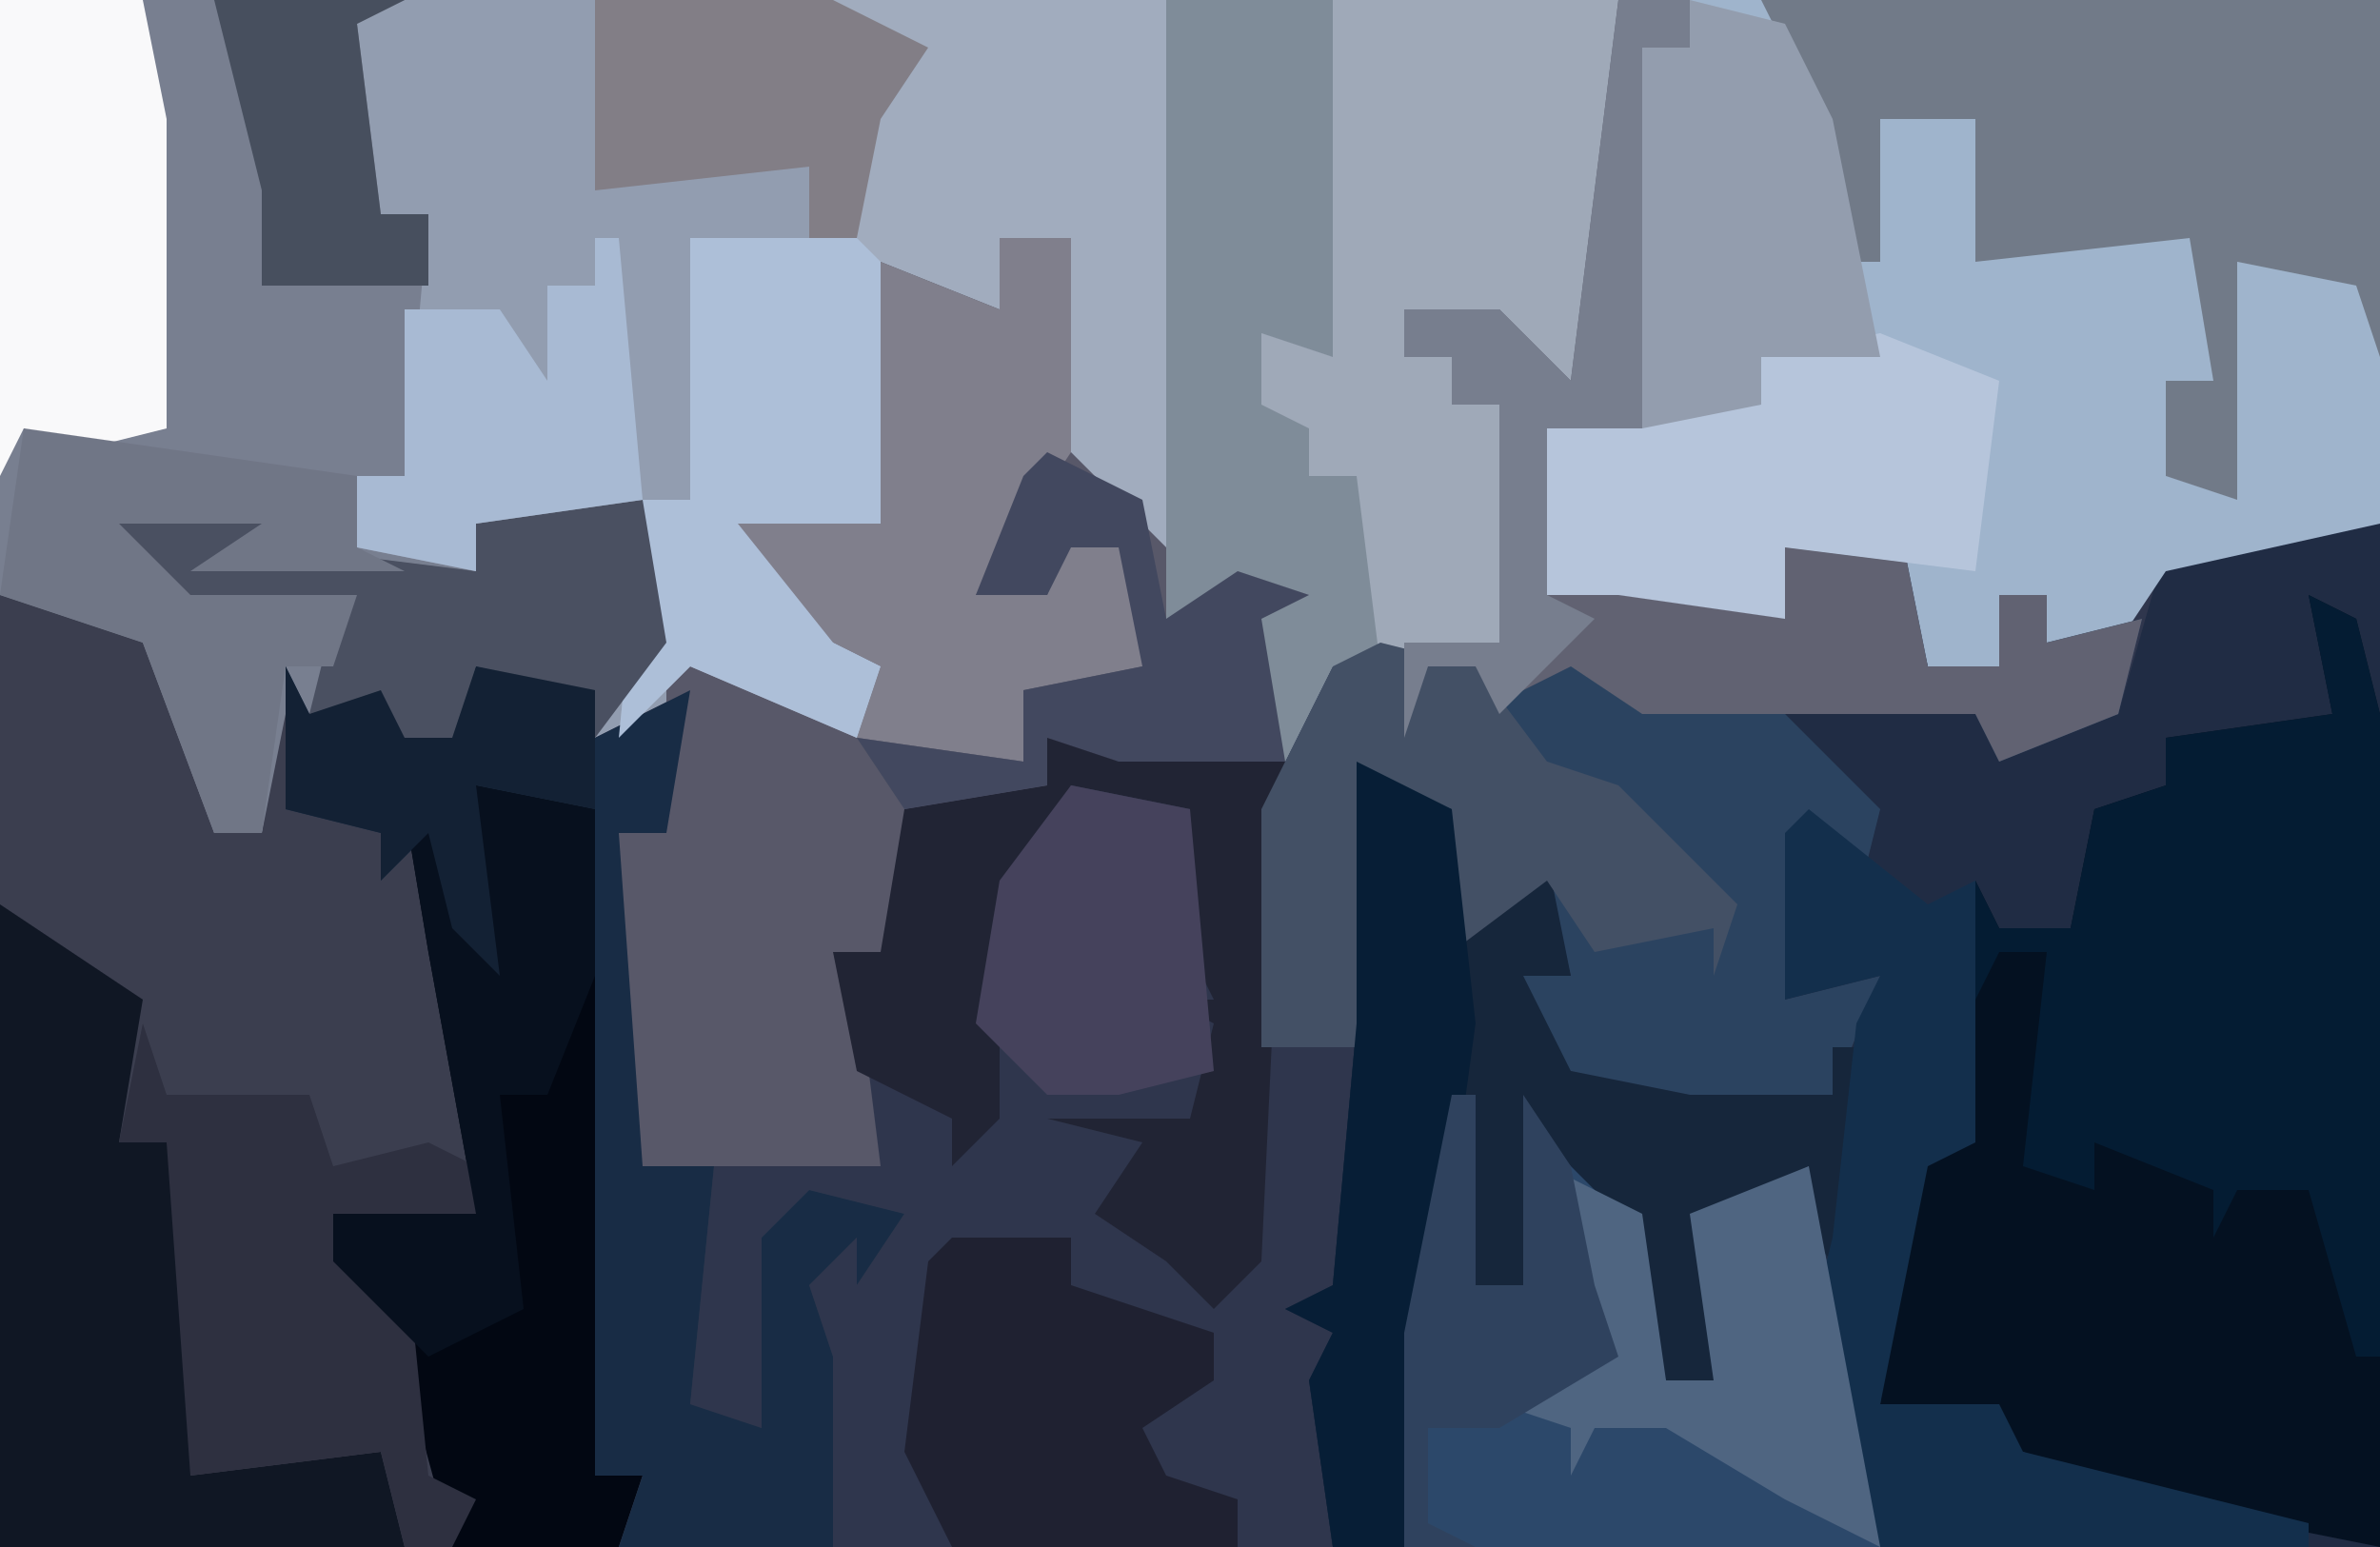
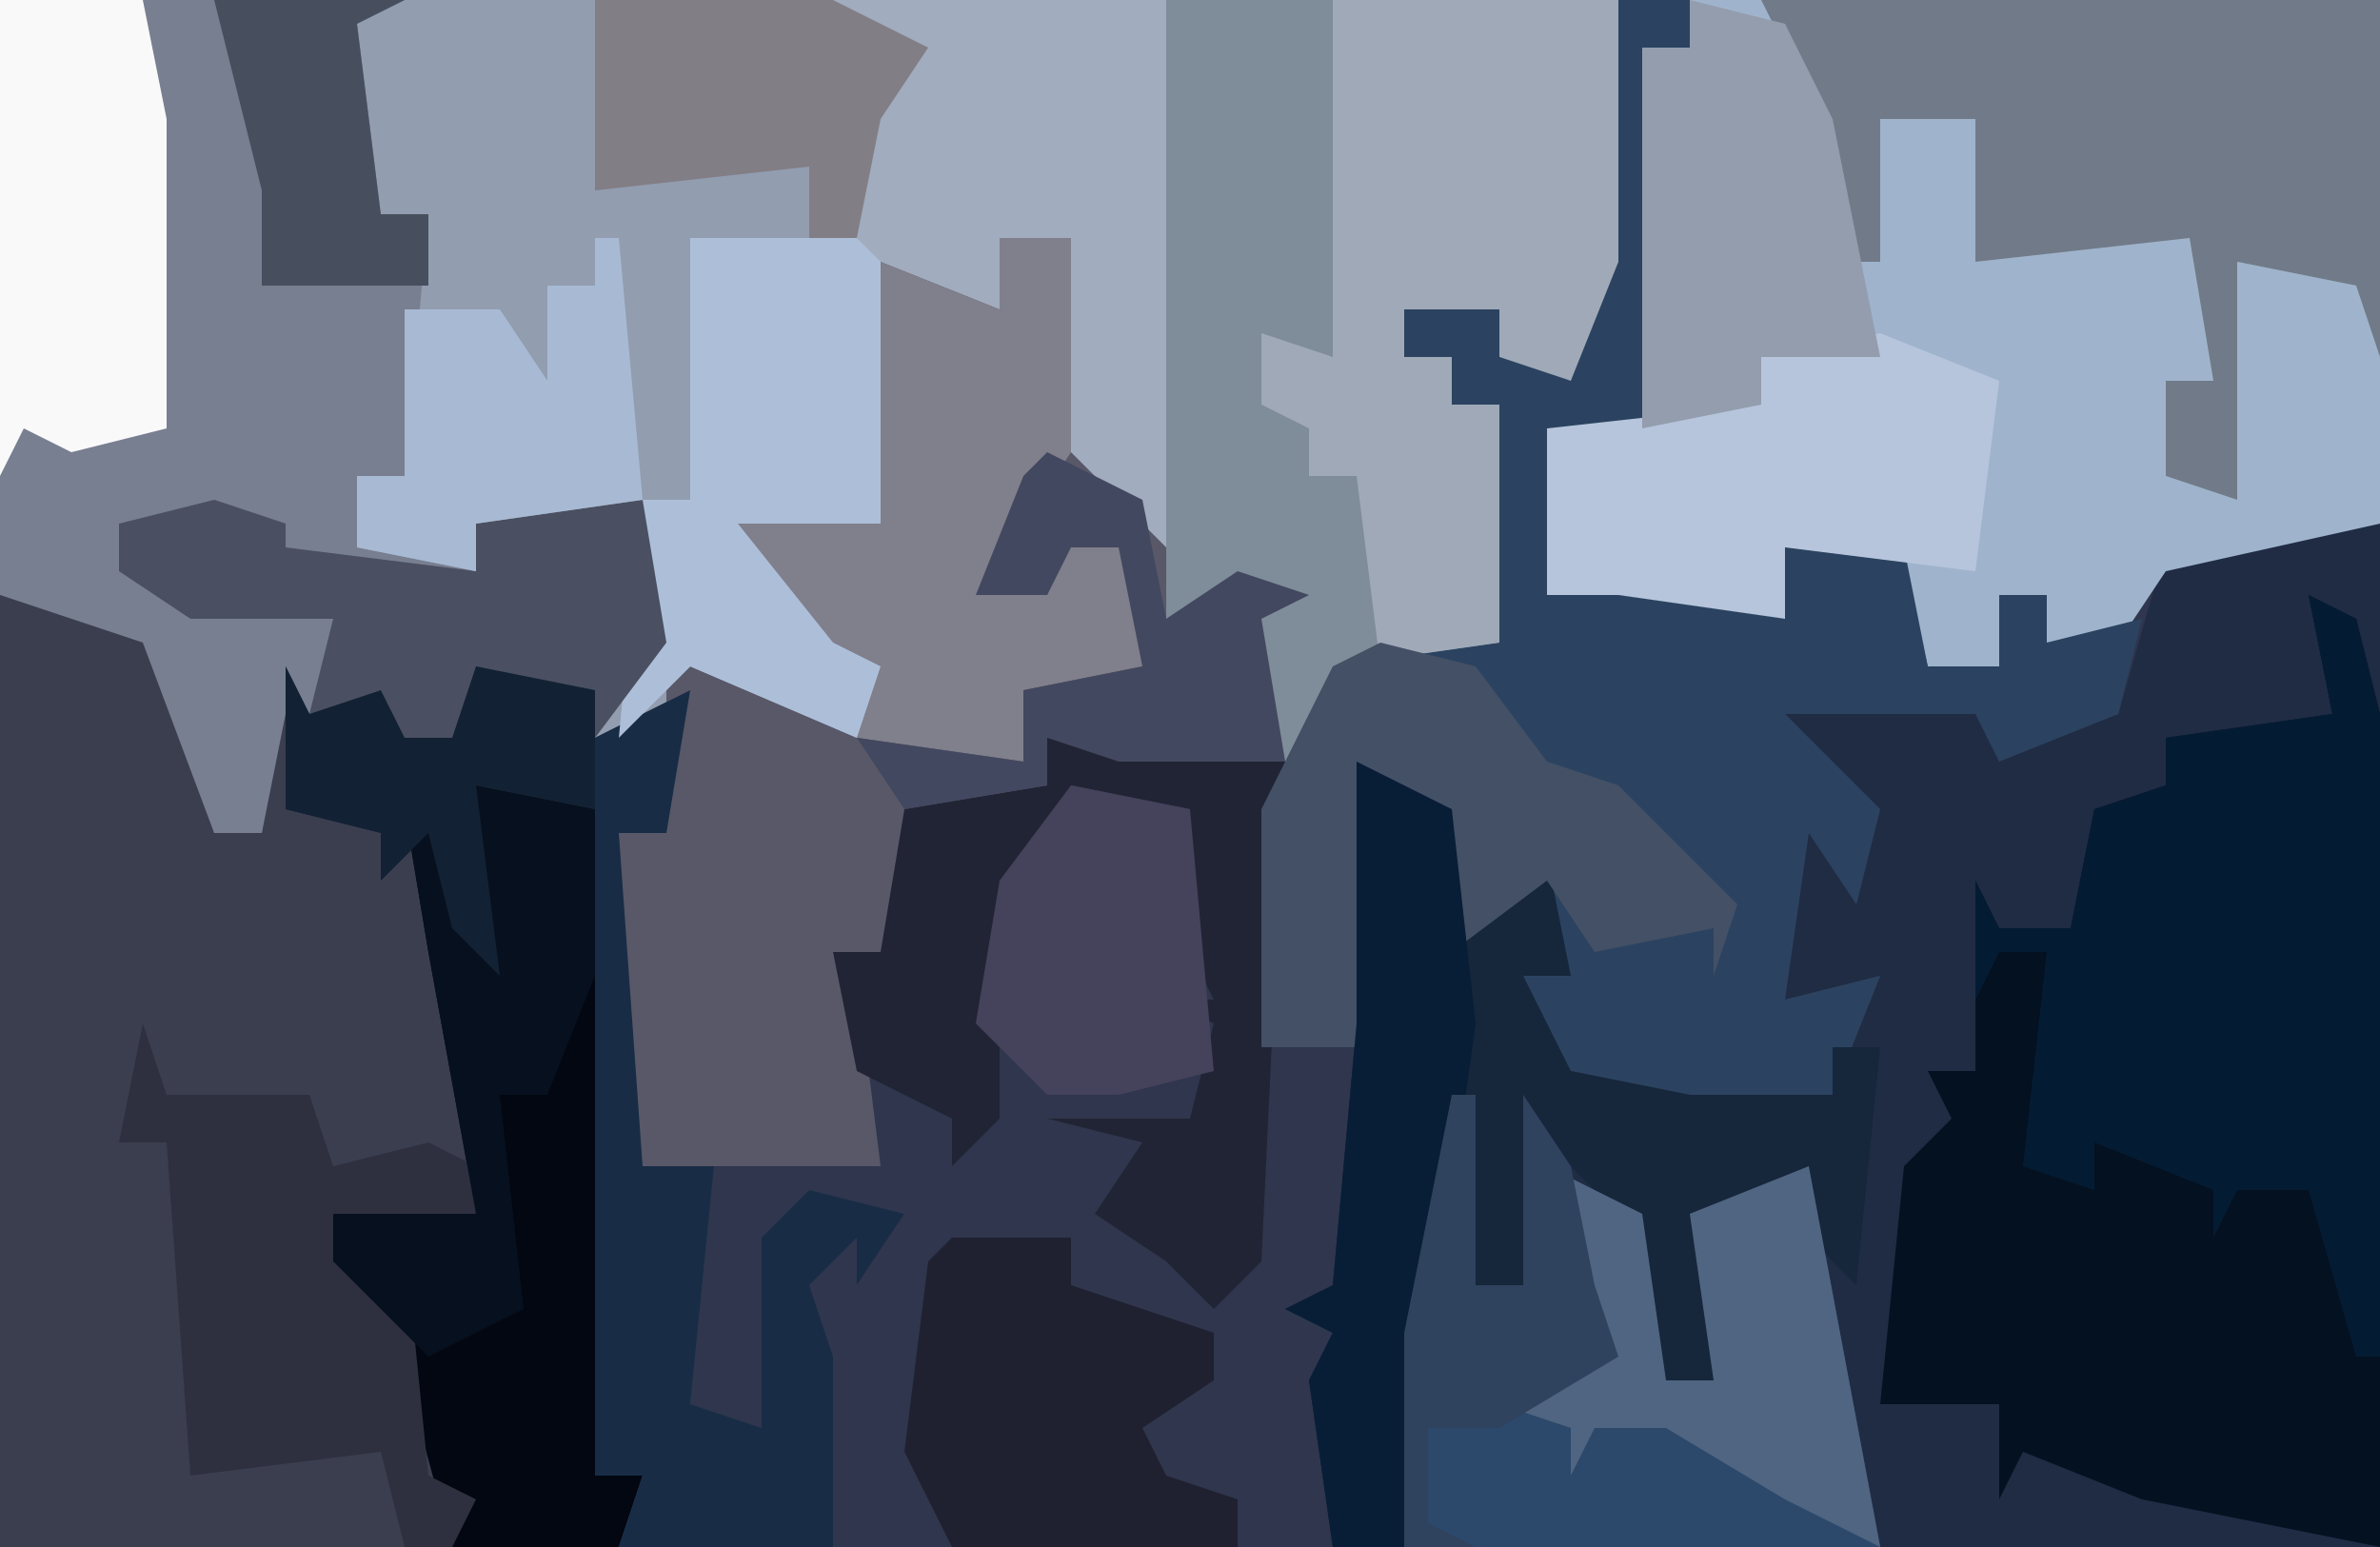
<svg xmlns="http://www.w3.org/2000/svg" version="1.1" width="100" height="65">
  <path d="M0,0 L100,0 L100,65 L0,65 Z " fill="#2F364D" transform="translate(0,0)" />
  <path d="M0,0 L68,0 L68,11 L66,16 L63,15 L63,13 L59,13 L59,15 L61,15 L61,17 L63,17 L63,27 L56,28 L54,32 L52,29 L53,25 L49,26 L47,21 L45,17 L43,16 L45,16 L45,10 L42,10 L42,13 L37,11 L37,22 L31,22 L35,27 L37,28 L36,31 L29,28 L27,31 L25,31 L24,29 L20,28 L19,32 L13,30 L12,30 L11,35 L9,35 L6,27 L0,25 Z " fill="#929DB0" transform="translate(0,0)" />
  <path d="M0,0 L7,0 L7,43 L-37,43 L-38,36 L-37,34 L-39,33 L-37,32 L-36,21 L-36,10 L-32,12 L-31,17 L-28,14 L-27,19 L-29,19 L-27,23 L-22,24 L-16,24 L-14,19 L-18,20 L-18,13 L-15,12 L-19,8 L-13,6 L-8,9 L-4,8 L-2,1 Z " fill="#202C44" transform="translate(93,22)" />
  <path d="M0,0 L5,0 L8,3 L9,10 L11,10 L12,3 L13,5 L16,4 L17,6 L19,6 L20,3 L25,4 L25,6 L29,4 L28,10 L26,10 L27,24 L30,24 L29,34 L32,35 L32,27 L34,25 L38,26 L36,29 L36,27 L34,29 L35,32 L35,40 L0,40 Z " fill="#3B3E4F" transform="translate(0,25)" />
  <path d="M0,0 L29,0 L29,22 L20,24 L18,27 L15,27 L15,25 L13,25 L13,28 L10,28 L9,24 L4,23 L4,26 L-3,25 L-6,25 L-6,18 L-2,18 L-2,2 L0,2 Z " fill="#9FB4CC" transform="translate(71,0)" />
  <path d="M0,0 L2,1 L3,5 L3,40 L-7,38 L-12,36 L-13,38 L-13,34 L-18,34 L-17,24 L-15,22 L-16,20 L-14,20 L-14,12 L-13,14 L-10,14 L-9,9 L-6,8 L-6,6 L1,5 Z " fill="#041121" transform="translate(97,25)" />
  <path d="M0,0 L17,0 L15,1 L16,9 L18,9 L17,20 L15,20 L15,23 L20,24 L20,22 L27,21 L28,27 L25,31 L24,29 L20,28 L19,32 L13,30 L12,30 L11,35 L9,35 L6,27 L0,25 Z " fill="#787F90" transform="translate(0,0)" />
  <path d="M0,0 L3,0 L3,2 L1,2 L1,18 L-3,18 L-3,25 L4,24 L7,26 L7,23 L12,23 L13,28 L16,28 L16,25 L18,25 L18,27 L22,26 L21,30 L16,32 L15,30 L11,30 L7,30 L11,34 L10,38 L8,35 L7,42 L11,41 L9,46 L1,47 L-4,44 L-4,41 L-2,41 L-3,37 L-7,40 L-7,34 L-10,33 L-11,44 L-15,44 L-15,34 L-12,28 L-5,27 L-5,17 L-7,17 L-7,15 L-9,15 L-9,13 L-5,13 L-2,16 Z " fill="#2B4360" transform="translate(68,0)" />
  <path d="M0,0 L3,0 L3,7 L7,12 L7,16 L10,14 L13,15 L11,16 L12,22 L5,22 L2,21 L2,23 L-4,24 L-4,30 L-6,31 L-5,39 L-15,39 L-15,47 L-16,47 L-16,25 L-14,25 L-14,18 L-12,16 L-12,18 L-8,19 L-6,20 L-5,18 L-9,16 L-11,12 L-5,12 L-5,1 L0,3 Z " fill="#585869" transform="translate(42,10)" />
  <path d="M0,0 L19,0 L19,11 L17,16 L14,15 L14,13 L10,13 L10,15 L12,15 L12,17 L14,17 L14,27 L7,28 L5,32 L3,29 L4,25 L0,26 Z " fill="#9FA9B8" transform="translate(49,0)" />
  <path d="M0,0 L14,0 L15,24 L10,19 L10,17 L8,16 L10,16 L10,10 L7,10 L7,13 L2,11 L2,22 L-4,22 L0,27 L2,28 L1,31 L-6,28 L-9,31 L-8,21 L-6,21 L-6,10 L1,10 L1,5 L2,2 L1,3 Z " fill="#A1ACBE" transform="translate(35,0)" />
  <path d="M0,0 L2,1 L3,5 L3,32 L2,32 L0,25 L-3,25 L-4,27 L-4,25 L-9,23 L-9,25 L-12,24 L-11,15 L-13,15 L-14,17 L-14,12 L-13,14 L-10,14 L-9,9 L-6,8 L-6,6 L1,5 Z " fill="#041C33" transform="translate(97,25)" />
-   <path d="M0,0 L1,0 L1,8 L3,8 L3,0 L8,5 L9,12 L11,12 L10,5 L15,3 L18,19 L-2,19 L-2,10 Z " fill="#2C486A" transform="translate(61,46)" />
+   <path d="M0,0 L1,0 L1,8 L3,8 L3,0 L9,12 L11,12 L10,5 L15,3 L18,19 L-2,19 L-2,10 Z " fill="#2C486A" transform="translate(61,46)" />
  <path d="M0,0 L26,0 L26,15 L25,12 L20,11 L20,21 L17,20 L17,16 L19,16 L18,10 L9,11 L9,5 L5,5 L5,11 L3,11 L1,2 Z " fill="#717A88" transform="translate(74,0)" />
  <path d="M0,0 L4,2 L5,7 L8,4 L9,9 L7,9 L9,13 L14,14 L20,14 L20,12 L22,12 L21,22 L19,20 L19,17 L15,19 L15,26 L13,26 L10,18 L8,16 L7,22 L5,22 L4,19 L2,33 L-1,33 L-2,26 L-1,24 L-3,23 L-1,22 L0,11 Z " fill="#16263B" transform="translate(57,32)" />
  <path d="M0,0 L5,1 L5,29 L7,29 L6,32 L-1,32 L-4,21 L-6,20 L-6,18 L0,18 L-2,7 L-3,1 L-1,2 L0,5 Z " fill="#020712" transform="translate(20,33)" />
  <path d="M0,0 L1,2 L4,1 L5,3 L7,3 L8,0 L13,1 L13,3 L17,1 L16,7 L14,7 L15,21 L18,21 L17,31 L20,32 L20,24 L22,22 L26,23 L24,26 L24,24 L22,26 L23,29 L23,37 L14,37 L15,34 L13,34 L13,6 L8,5 L9,13 L7,11 L6,7 L4,9 L4,7 L0,6 Z " fill="#182C45" transform="translate(12,28)" />
-   <path d="M0,0 L6,4 L5,10 L7,10 L8,12 L8,24 L16,23 L17,27 L0,27 Z " fill="#101724" transform="translate(0,38)" />
-   <path d="M0,0 L3,0 L3,2 L1,2 L1,18 L-3,18 L-3,25 L4,24 L7,26 L7,23 L12,23 L13,28 L16,28 L16,25 L18,25 L18,27 L22,26 L21,30 L16,32 L15,30 L11,30 L1,30 L-2,28 L-6,30 L-6,28 L-8,28 L-9,31 L-9,27 L-5,27 L-5,17 L-7,17 L-7,15 L-9,15 L-9,13 L-5,13 L-2,16 Z " fill="#616272" transform="translate(68,0)" />
  <path d="M0,0 L3,0 L3,9 L-1,15 L2,15 L3,12 L6,13 L6,18 L1,19 L1,22 L-6,21 L-5,18 L-9,16 L-11,12 L-5,12 L-5,1 L0,3 Z " fill="#807F8C" transform="translate(42,10)" />
  <path d="M0,0 L7,0 L7,15 L4,14 L4,17 L6,18 L6,20 L8,20 L9,28 L7,28 L5,32 L3,29 L4,25 L0,26 Z " fill="#7F8C99" transform="translate(49,0)" />
  <path d="M0,0 L10,1 L9,22 L7,24 L5,22 L2,20 L4,17 L0,16 L6,16 L7,12 L5,11 L7,11 L6,9 L6,3 L1,2 L-1,6 L-2,13 L-2,16 L-4,18 L-4,16 L-8,14 L-9,9 L-7,9 L-6,3 L0,2 Z " fill="#212434" transform="translate(44,31)" />
-   <path d="M0,0 L5,4 L7,3 L7,11 L7,14 L5,15 L3,25 L8,25 L9,27 L21,30 L21,31 L3,31 L0,22 L1,18 L2,9 L3,7 L-1,8 L-1,1 Z " fill="#132F4C" transform="translate(76,34)" />
  <path d="M0,0 L1,3 L7,3 L8,6 L12,5 L14,6 L14,8 L8,8 L9,10 L11,9 L12,19 L14,20 L13,22 L11,22 L10,18 L2,19 L1,5 L-1,5 Z " fill="#2E3040" transform="translate(6,43)" />
  <path d="M0,0 L5,2 L4,10 L-4,9 L-4,12 L-11,11 L-14,11 L-14,4 L-5,3 L-5,1 Z " fill="#B6C5DB" transform="translate(79,14)" />
  <path d="M0,0 L7,0 L8,1 L8,12 L2,12 L6,17 L8,18 L7,21 L0,18 L-3,21 L-2,11 L0,11 Z " fill="#ADBFD8" transform="translate(29,10)" />
  <path d="M0,0 L4,1 L7,5 L10,6 L15,11 L14,14 L14,12 L9,13 L7,10 L3,13 L3,7 L0,6 L-1,17 L-5,17 L-5,7 L-2,1 Z " fill="#435065" transform="translate(58,27)" />
  <path d="M0,0 L4,1 L6,5 L8,15 L3,15 L3,17 L-2,18 L-2,2 L0,2 Z " fill="#939DAE" transform="translate(71,0)" />
  <path d="M0,0 L5,0 L5,2 L11,4 L11,6 L8,8 L9,10 L12,11 L12,13 L0,13 L-2,9 L-1,1 Z " fill="#1F2131" transform="translate(40,52)" />
  <path d="M0,0 L6,0 L7,5 L7,18 L3,19 L1,18 L0,20 Z " fill="#F9F9FA" transform="translate(0,0)" />
  <path d="M0,0 L4,2 L5,11 L2,33 L-1,33 L-2,26 L-1,24 L-3,23 L-1,22 L0,11 Z " fill="#071E36" transform="translate(57,32)" />
  <path d="M0,0 L3,1 L3,2 L11,3 L11,1 L18,0 L19,6 L16,10 L15,8 L11,7 L10,11 L4,9 L5,5 L-1,5 L-4,3 L-4,1 Z " fill="#4A5061" transform="translate(9,21)" />
  <path d="M0,0 L4,2 L5,9 L7,9 L6,2 L11,0 L14,16 L10,14 L5,11 L2,11 L1,13 L1,11 L-2,10 L2,7 L0,4 Z " fill="#4F6581" transform="translate(65,49)" />
-   <path d="M0,0 L7,1 L14,2 L14,5 L16,6 L7,6 L10,4 L4,4 L7,7 L14,7 L13,10 L11,10 L10,17 L8,17 L5,9 L-1,7 Z " fill="#707686" transform="translate(1,18)" />
  <path d="M0,0 L5,1 L5,8 L3,13 L1,13 L2,22 L-2,24 L-6,20 L-6,18 L0,18 L-2,7 L-3,1 L-1,2 L0,5 Z " fill="#07101E" transform="translate(20,33)" />
  <path d="M0,0 L1,0 L2,11 L-5,12 L-5,14 L-10,13 L-10,10 L-8,10 L-8,3 L-4,3 L-2,6 L-2,2 L0,2 Z " fill="#A8BAD3" transform="translate(25,10)" />
  <path d="M0,0 L5,1 L6,12 L2,13 L-1,13 L-4,10 L-3,4 Z " fill="#45425C" transform="translate(45,33)" />
  <path d="M0,0 L10,0 L14,2 L12,5 L11,10 L9,10 L9,7 L0,8 Z " fill="#827E86" transform="translate(25,0)" />
  <path d="M0,0 L4,2 L5,7 L8,5 L11,6 L9,7 L10,13 L3,13 L0,12 L0,14 L-6,15 L-8,12 L-1,13 L-1,10 L4,9 L3,4 L1,4 L0,6 L-3,6 L-1,1 Z " fill="#42485F" transform="translate(44,19)" />
-   <path d="M0,0 L3,0 L3,2 L1,2 L1,18 L-3,18 L-3,25 L-1,26 L-5,30 L-6,28 L-8,28 L-9,31 L-9,27 L-5,27 L-5,17 L-7,17 L-7,15 L-9,15 L-9,13 L-5,13 L-2,16 Z " fill="#777E8E" transform="translate(68,0)" />
  <path d="M0,0 L1,2 L4,1 L5,3 L7,3 L8,0 L13,1 L13,6 L8,5 L9,13 L7,11 L6,7 L4,9 L4,7 L0,6 Z " fill="#132134" transform="translate(12,28)" />
  <path d="M0,0 L8,0 L6,1 L7,9 L9,9 L9,12 L2,12 L2,8 Z " fill="#474F5E" transform="translate(9,0)" />
  <path d="M0,0 L1,0 L1,8 L3,8 L3,0 L5,3 L6,8 L7,11 L2,14 L-1,14 L-1,18 L1,19 L-2,19 L-2,10 Z " fill="#2F425E" transform="translate(61,46)" />
</svg>